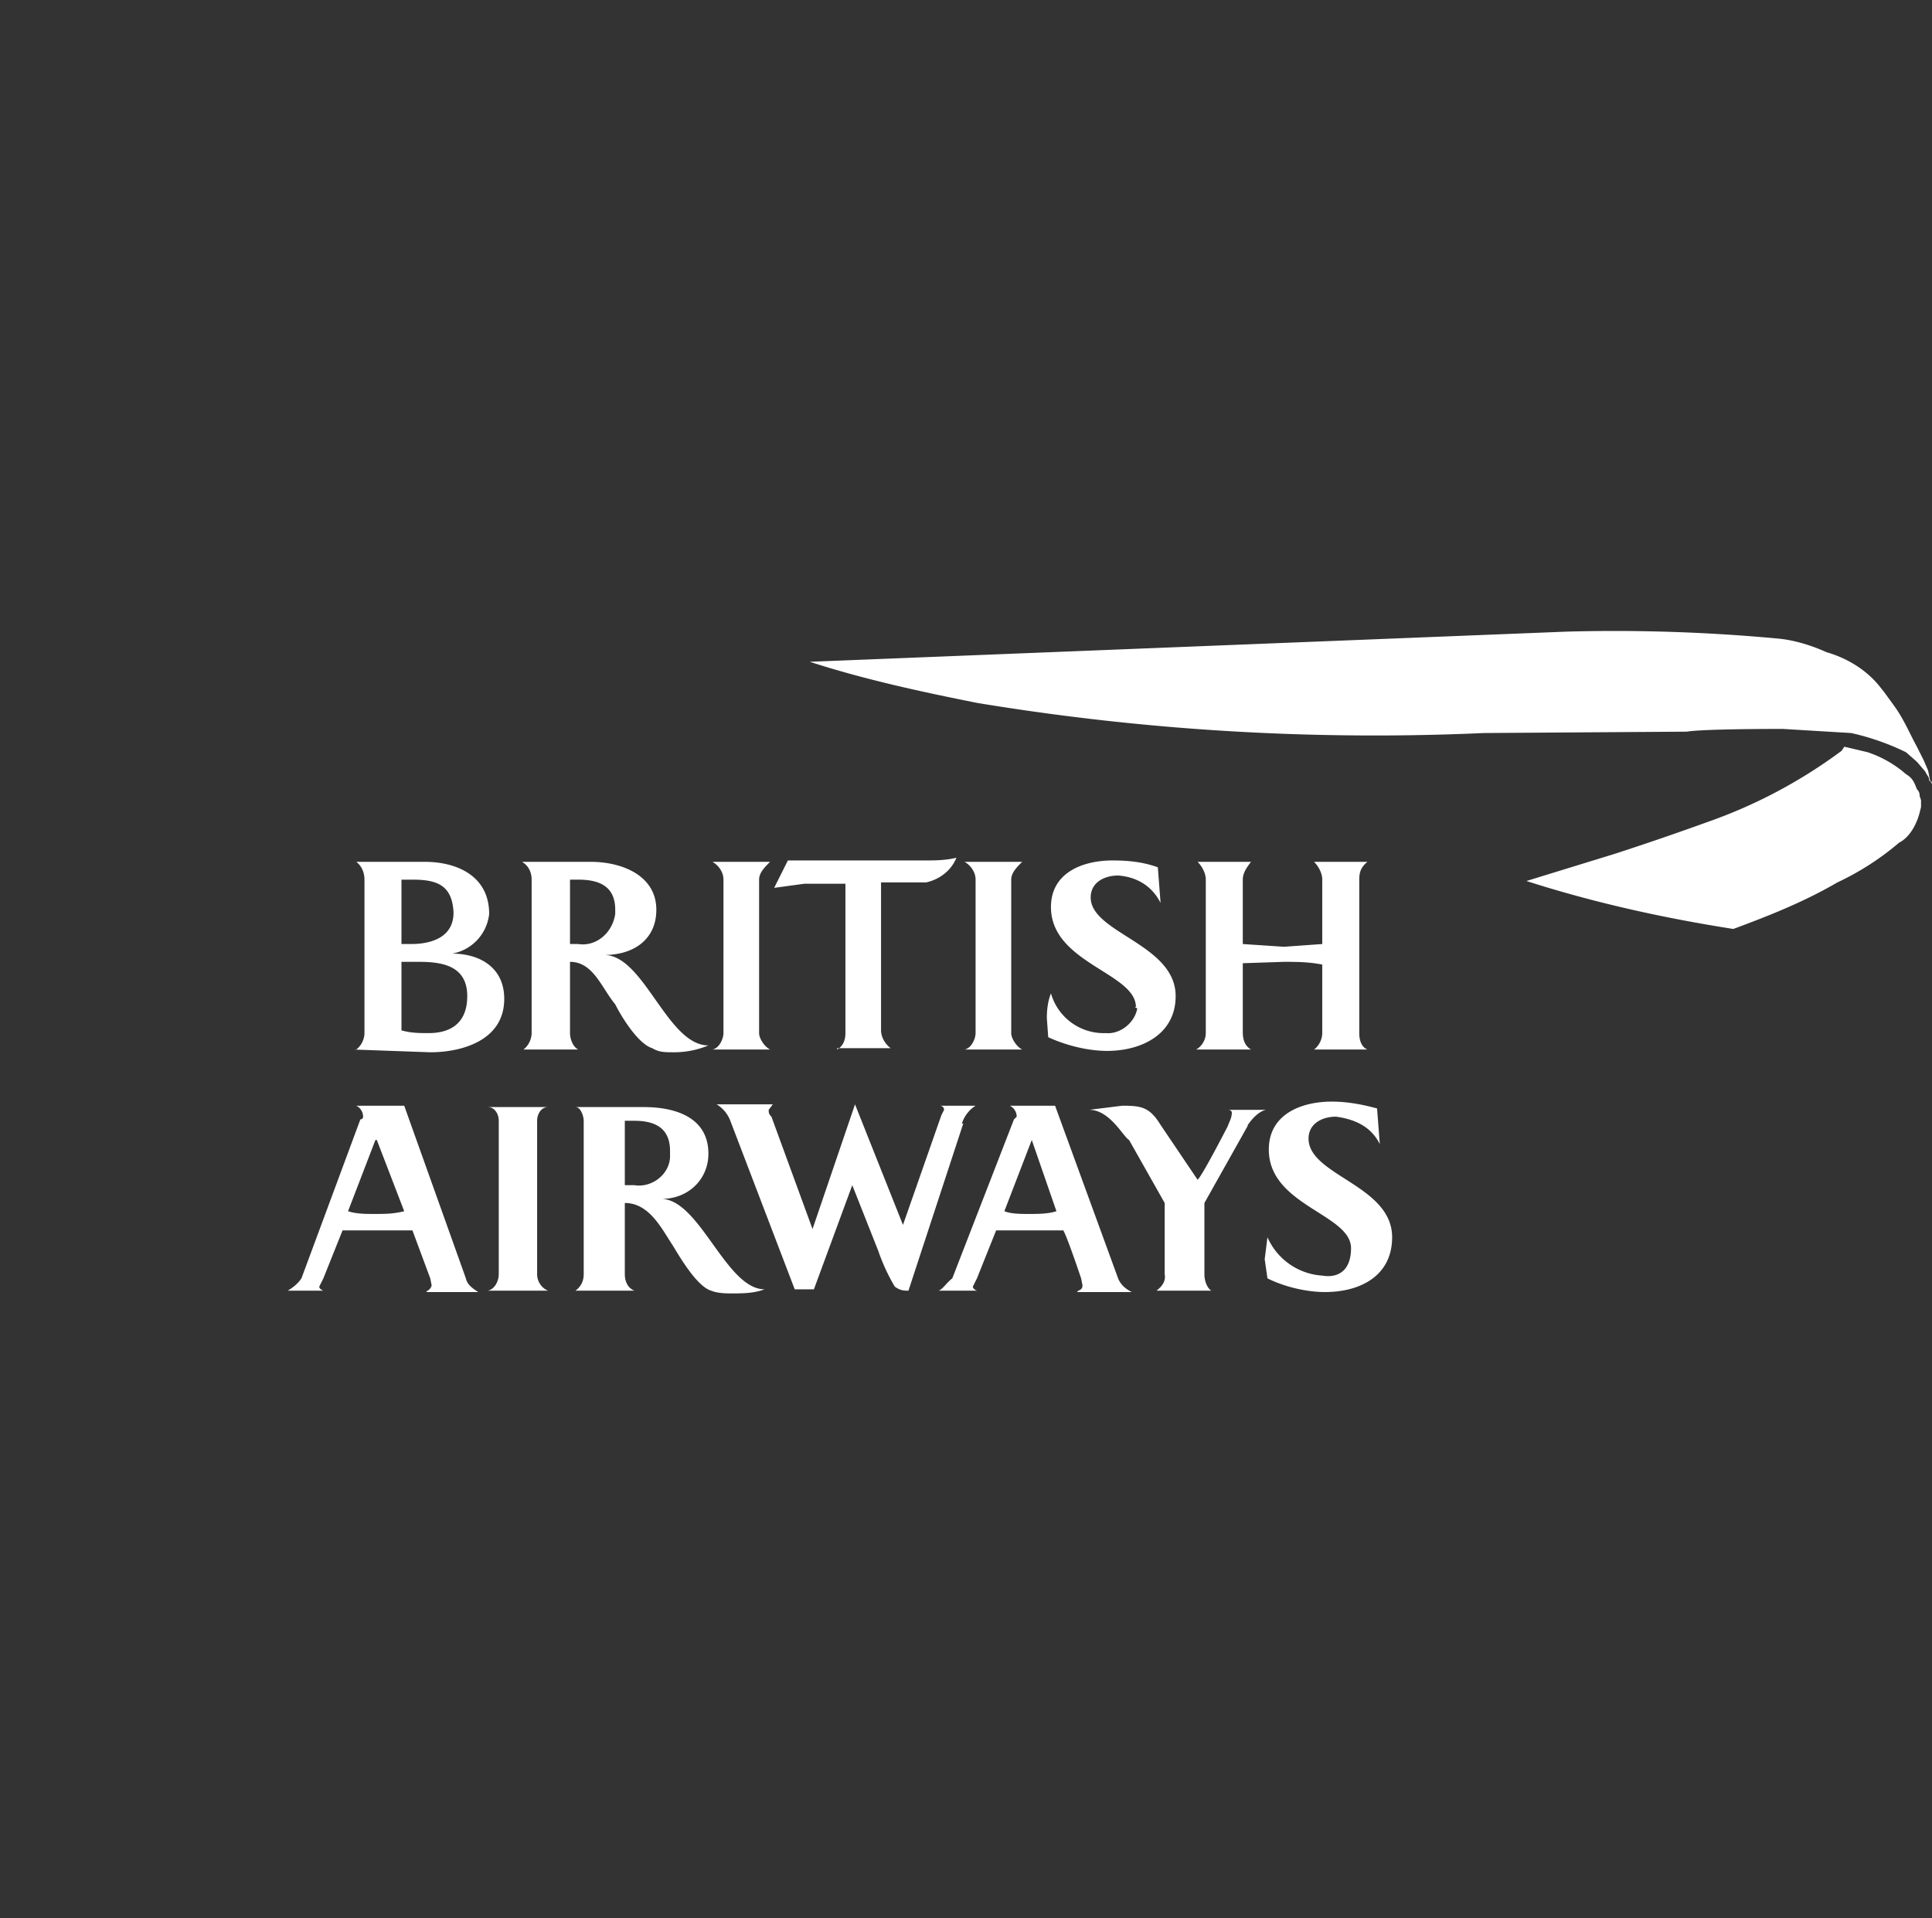
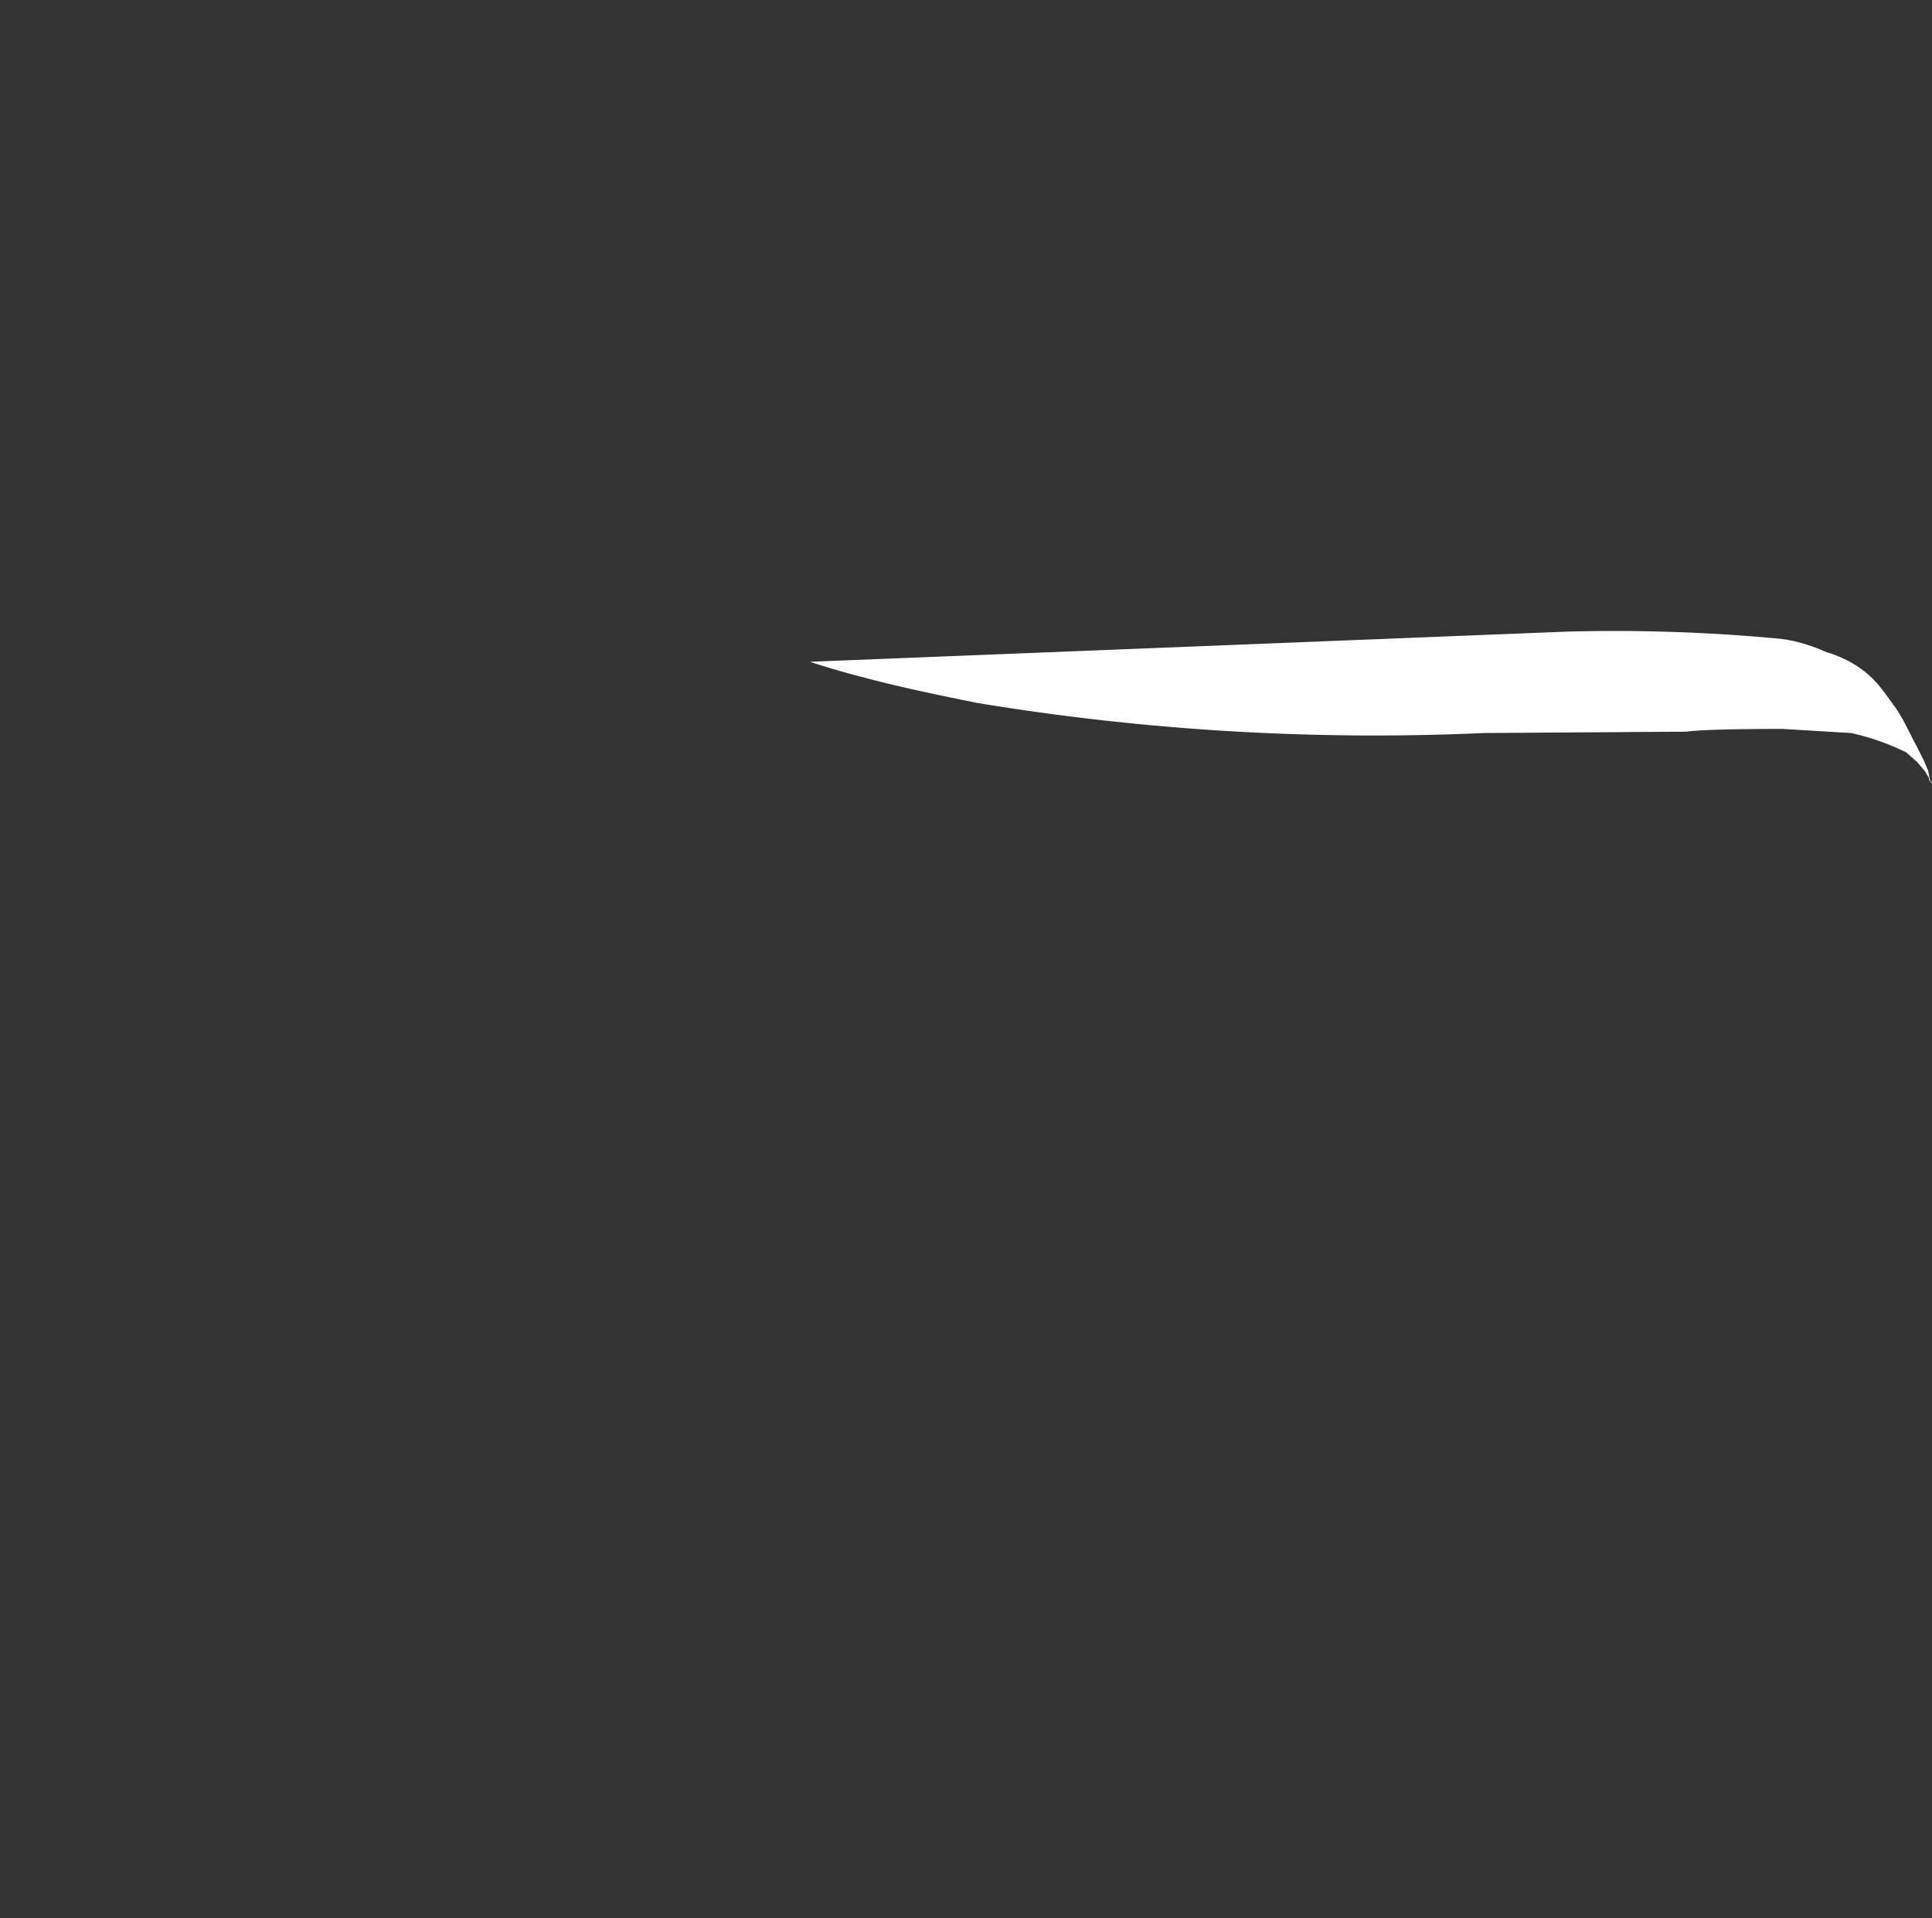
<svg xmlns="http://www.w3.org/2000/svg" width="141" height="140" fill="none">
  <rect width="100%" height="100%" fill="#333333" stroke="none" />
-   <path d="M95.9 76.6c.4-.3.6-.8.6-1.2v-5c-1-.2-1.9-.2-2.8-.2l-3 .1v5c0 .5.1 1 .6 1.3h-4c.5-.3.7-.8.7-1.2V64.2c0-.5-.3-1-.6-1.3h3.9c-.3.4-.6.8-.6 1.3v4.7l3 .2 2.8-.2v-4.7c0-.5-.3-1-.6-1.3h3.9c-.5.4-.6.8-.6 1.3v11.2c0 .4.1 1 .6 1.2h-4zm-13-3.1c0-2.5-6.2-3.2-6.2-7.3 0-2.5 2.3-3.4 4.5-3.4 1.1 0 2.2.1 3.3.5l.2 2.6c-.6-1.2-1.7-1.9-3.1-2-1 0-2 .5-2 1.6 0 2.6 6.2 3.4 6.2 7.2 0 2.8-2.5 4-5 4-1.4 0-3-.4-4.3-1l-.1-1.4c0-.7.1-1.3.3-1.8a4 4 0 004 2.9c1 .1 2.1-.7 2.3-1.8l-.2-.1zm-12.5 3.1c.5-.1.8-.8.8-1.2V64.2c0-.5-.3-1-.8-1.3h4.2c-.4.4-.8.8-.8 1.3v11.2c0 .4.4 1 .8 1.2h-4.2zm-9.3 0c.5-.3.6-.8.6-1.2V64.5h-3l-2.2.3 1-2h9.9c.8 0 1.6 0 2.4-.2-.4 1-1.3 1.6-2.2 1.8h-3.3v10.8c0 .5.3 1 .7 1.3h-3.9v.1zm-9.1 0c.5-.1.8-.8.8-1.2V64.2c0-.5-.3-1-.8-1.3h4.2c-.4.4-.8.8-.8 1.3v11.2c0 .4.4 1 .8 1.2H52zm-2.8.2c-.7 0-1.1 0-1.6-.3-1-.3-2.2-2.2-2.7-3.2-1-1.2-1.6-3.1-3.3-3.1v5.2c0 .4.2 1 .6 1.2h-4c.4-.3.6-.8.6-1.2V64.2c0-.5-.2-1-.7-1.3h5c2.3 0 4.8 1 4.8 3.5 0 2.2-1.7 3.3-3.8 3.3 2.9 0 4.6 6.6 7.6 6.6a6.5 6.5 0 01-2.5.5zm-7-12.6h-.6v4.7h.6c1.3.2 2.5-.8 2.7-2.2v-.3c0-1.6-1-2.2-2.7-2.2zm-11.6 6h-1.3v5c.7.2 1.3.2 2 .2 1.3 0 2.8-.5 2.8-2.7s-1.8-2.5-3.5-2.5zm-.5-6h-.8v4.7h.7c1.5 0 3.1-.5 3.1-2.3-.1-2-1.2-2.4-3-2.4zM26 76.6c.4-.3.6-.8.6-1.2V64.2c0-.5-.2-1-.6-1.3H31c2.3 0 4.7 1 4.7 3.8a3.3 3.3 0 01-2.7 2.9c2 0 3.8 1 3.8 3.3 0 3.1-3.2 3.9-5.4 3.9l-5.6-.2zm72.6 14.5c0-2.5-6-3.1-6-7.2 0-2.6 2.4-3.5 4.6-3.5 1.1 0 2.2.2 3.3.5l.2 2.6c-.6-1.2-1.7-1.8-3.2-2-1 0-2 .5-2 1.6 0 2.7 6.1 3.4 6.1 7.2 0 2.8-2.3 4-4.9 4-1.4 0-3-.4-4.2-1l-.2-1.4.2-1.6a4.7 4.7 0 004 2.8c1.2.2 2.1-.4 2.1-2zm-7.5-9l-3.2 5.7V93c0 .5.2 1 .5 1.2h-4c.4-.3.7-.7.6-1.2v-5.2l-2.6-4.6C82 83 81 81 79.5 81l2.4-.3c1.4 0 2 .1 2.8 1.4l2.7 4c.3-.2 2.2-3.9 2.2-3.9.1-.3.3-.6.3-1 0 0 0-.2-.3-.2h2.8c-.5.1-1 .6-1.4 1.2zM78.7 94.2c.3-.1.3-.3.3-.4l-.1-.5s-1-3-1.3-3.5h-4.9l-1.4 3.5-.3.6c0 .2.3.3.3.3h-2.8c.3-.1.6-.6 1-.9L74 81.7l.2-.2a.9.9 0 00-.5-.8H77l4.6 12.6c.2.5.6.8 1 1h-4zm-3.4-11l-2 5.2c.5.2 1.2.2 1.8.2.6 0 1.4 0 2-.2l-1.8-5.2zm-5-1.2l-4 12.2c-.3 0-.6 0-1-.3a14 14 0 01-1.2-2.6l-1.9-4.8-2.8 7.6H58l-4.7-12.3a2.4 2.4 0 00-1-1.2h4.1l-.3.4c0 .2 0 .3.2.5l3 8.2 3.1-9.1 3.5 8.8 2.8-8 .2-.4a.3.3 0 00-.3-.3h2.6a2.4 2.4 0 00-1 1.3zM53.5 94.4c-.5 0-1.1 0-1.6-.2-1-.3-2.2-2.3-2.8-3.3-.8-1.2-1.7-3.1-3.5-3.1V93c0 .5.2 1 .7 1.2H42c.4-.3.6-.7.6-1.2V81.8c0-.3-.2-1-.6-1h5c2.2 0 4.7.7 4.7 3.4 0 1.9-1.5 3.3-3.4 3.3 2.8.1 4.7 6.6 7.5 6.6-.8.3-1.6.3-2.5.3zm-7.2-12.6h-.7v4.7h.7c1.2.2 2.5-.7 2.6-2V84c0-1.6-1-2.2-2.6-2.2zM35.6 94.2c.5-.1.8-.7.8-1.2V81.8c0-.5-.3-1-.8-1H40c-.5 0-.8.5-.8 1V93c0 .5.3 1 .8 1.2h-4.3zm-8.2-11l-2 5.2c.6.2 1.3.2 1.9.2.8 0 1.4 0 2.2-.2l-2-5.2zm3.8 11c.2-.1.3-.3.3-.4l-.1-.5-1.3-3.5H25l-1.4 3.5-.3.6c0 .2.3.3.3.3H21c.5-.3.8-.6 1-.9l4.3-11.6s.2 0 .2-.2a.9.9 0 00-.5-.8h3.5L34 93.3c.1.5.6.8.9 1h-3.8zm103.2-39.4a36.8 36.8 0 01-9.8 5.2 219.2 219.2 0 01-6.7 2.3l-6.5 2c5 1.6 10 2.7 15.1 3.5 2.7-1 5.2-2 7.6-3.4a20 20 0 004.5-2.9c.8-.4 1.3-1.4 1.5-2.2l.1-.4v-.5l-.1-.3c0-.1 0-.3-.2-.5-.2-.5-.3-.8-.8-1.1a8.2 8.2 0 00-2.8-1.6l-1.7-.4-.2.3z" fill="#fff" />
  <path d="M141 57.3c0-.2 0-.3-.2-.3 0-.3-.1-.3-.3-.7l-.6-.7-.8-.7a18 18 0 00-4-1.4l-5-.3c-.7 0-5.8 0-7 .2l-14.8.1a178 178 0 01-37-2.2c-4-.8-8.2-1.7-12.2-3l55.2-2.2a128.7 128.7 0 0115.4.5c1.2.1 2.5.5 3.6 1 1.4.4 2.8 1.2 3.8 2.4l.4.5.8 1.1c.7 1 1.1 2 1.6 2.9l.5 1 .3.7c.1.3.1.8.3 1z" fill="#fff" />
</svg>